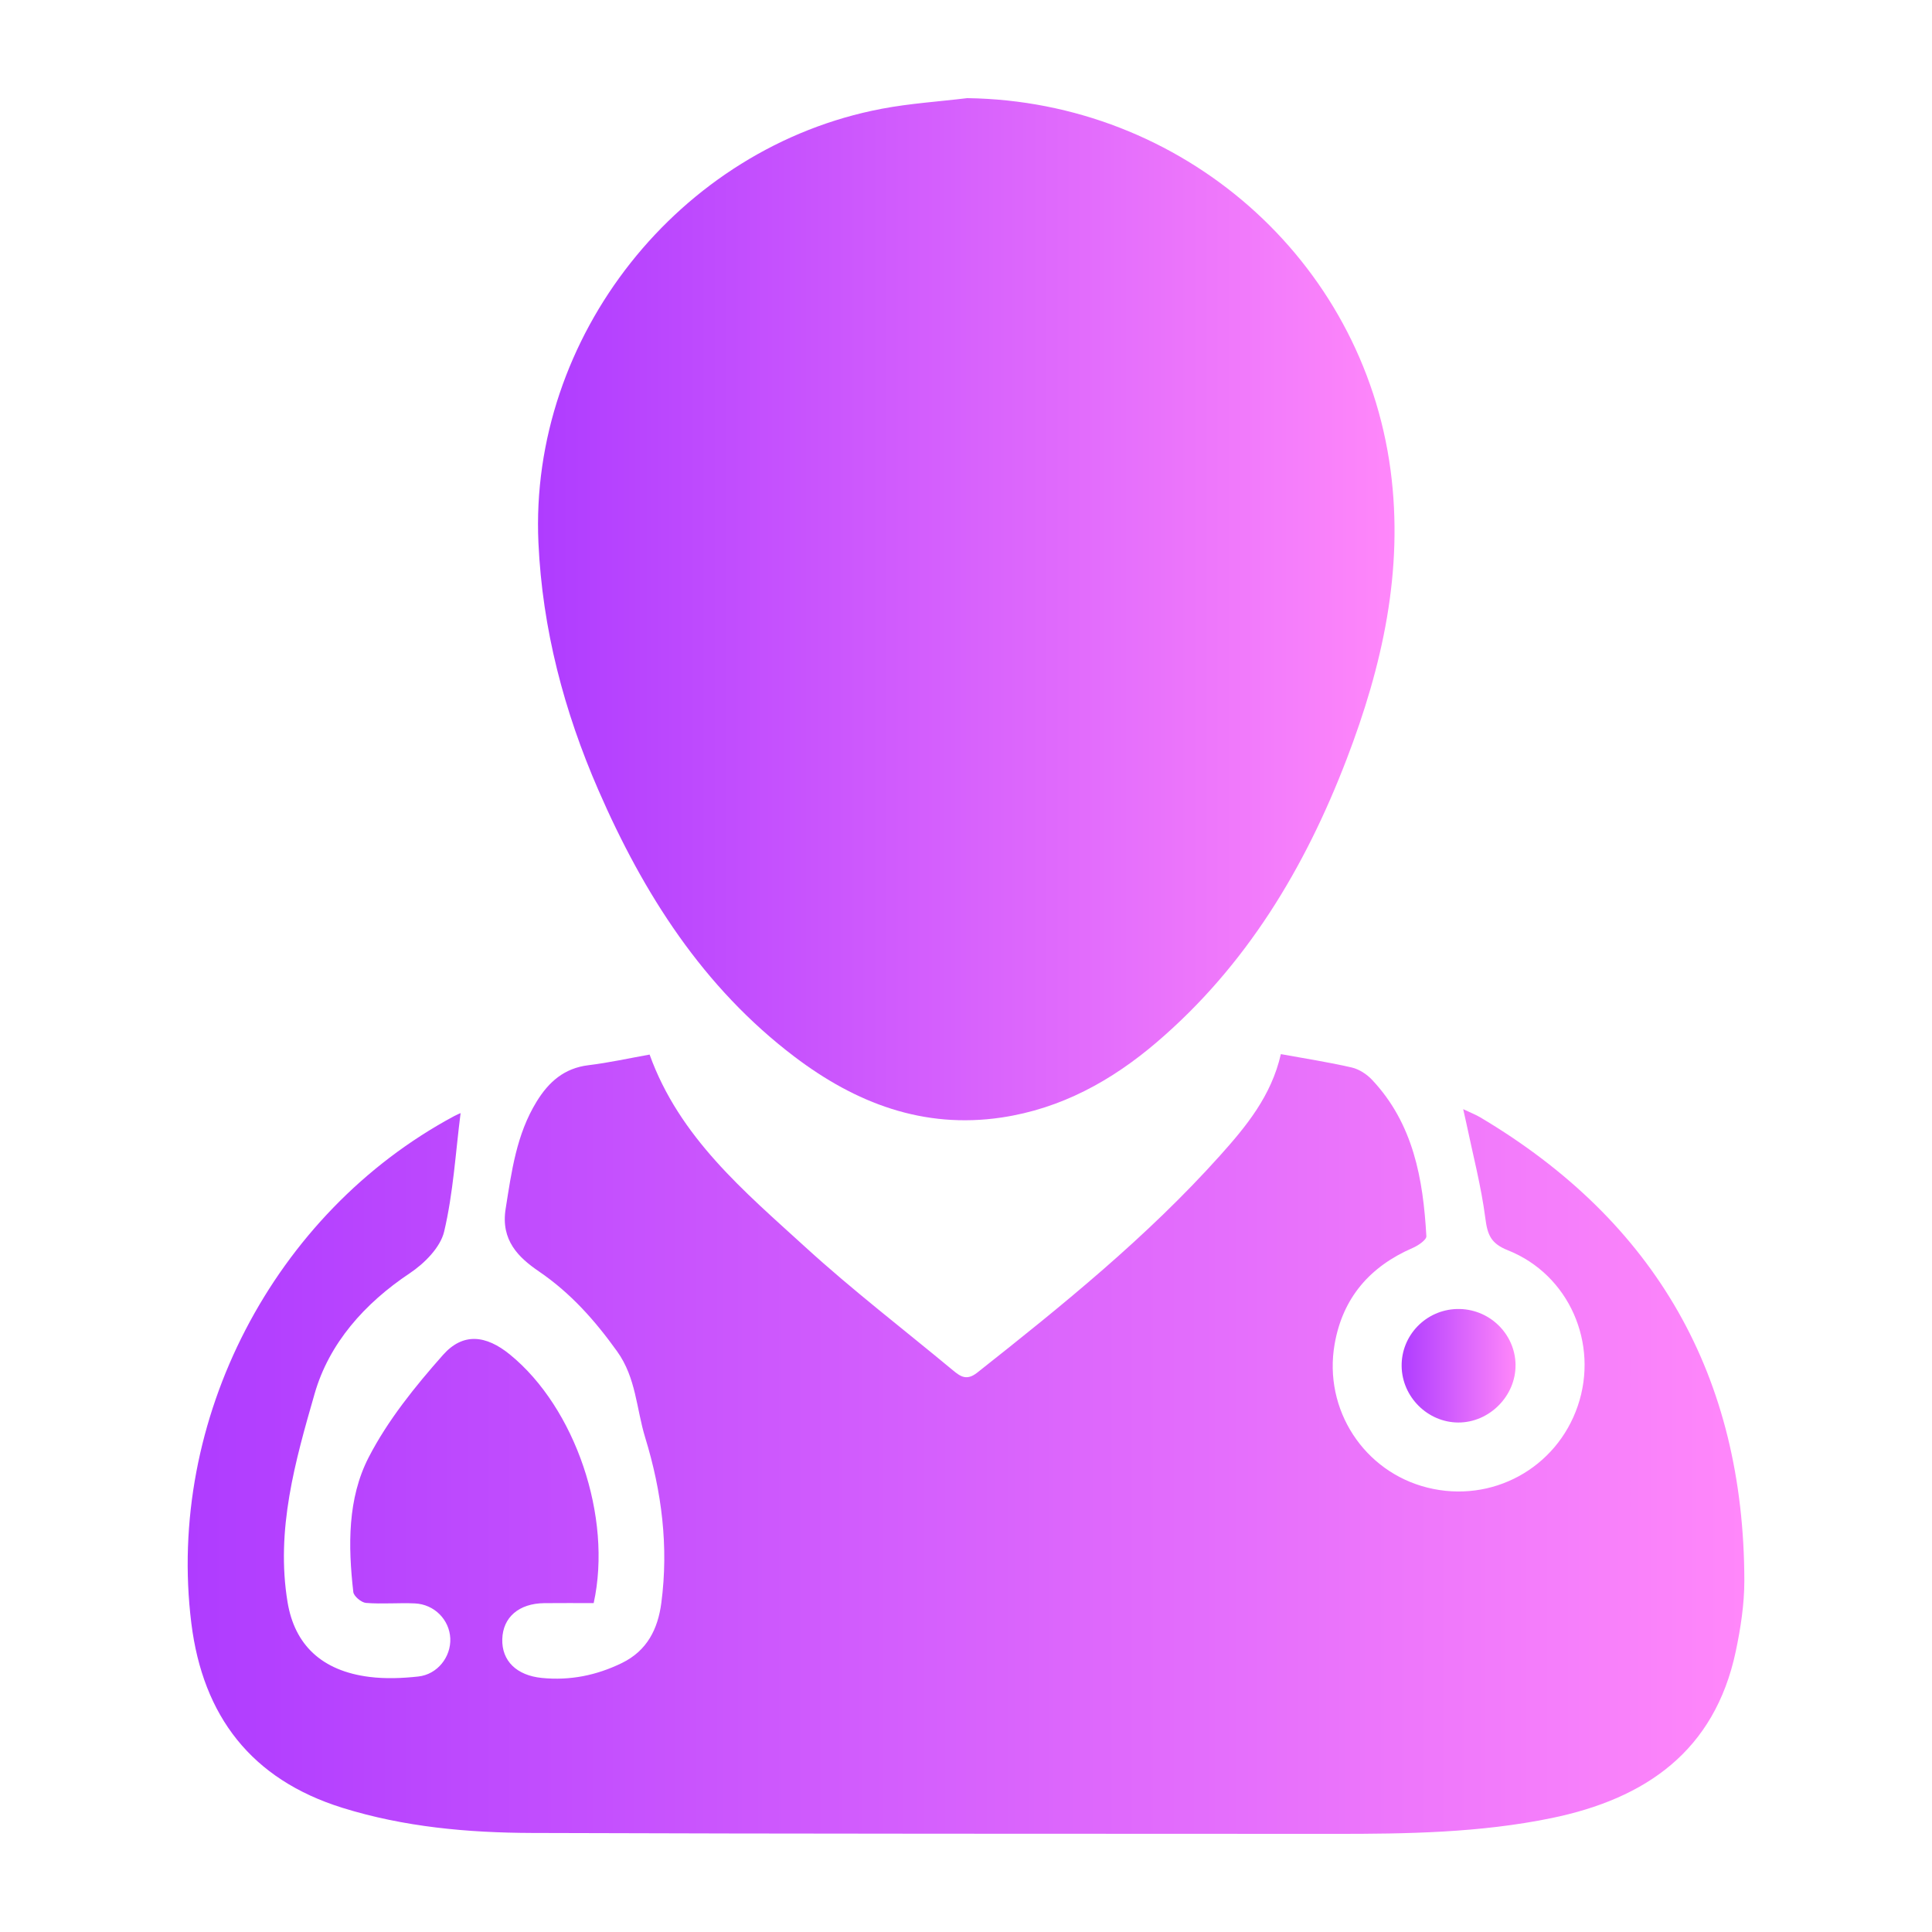
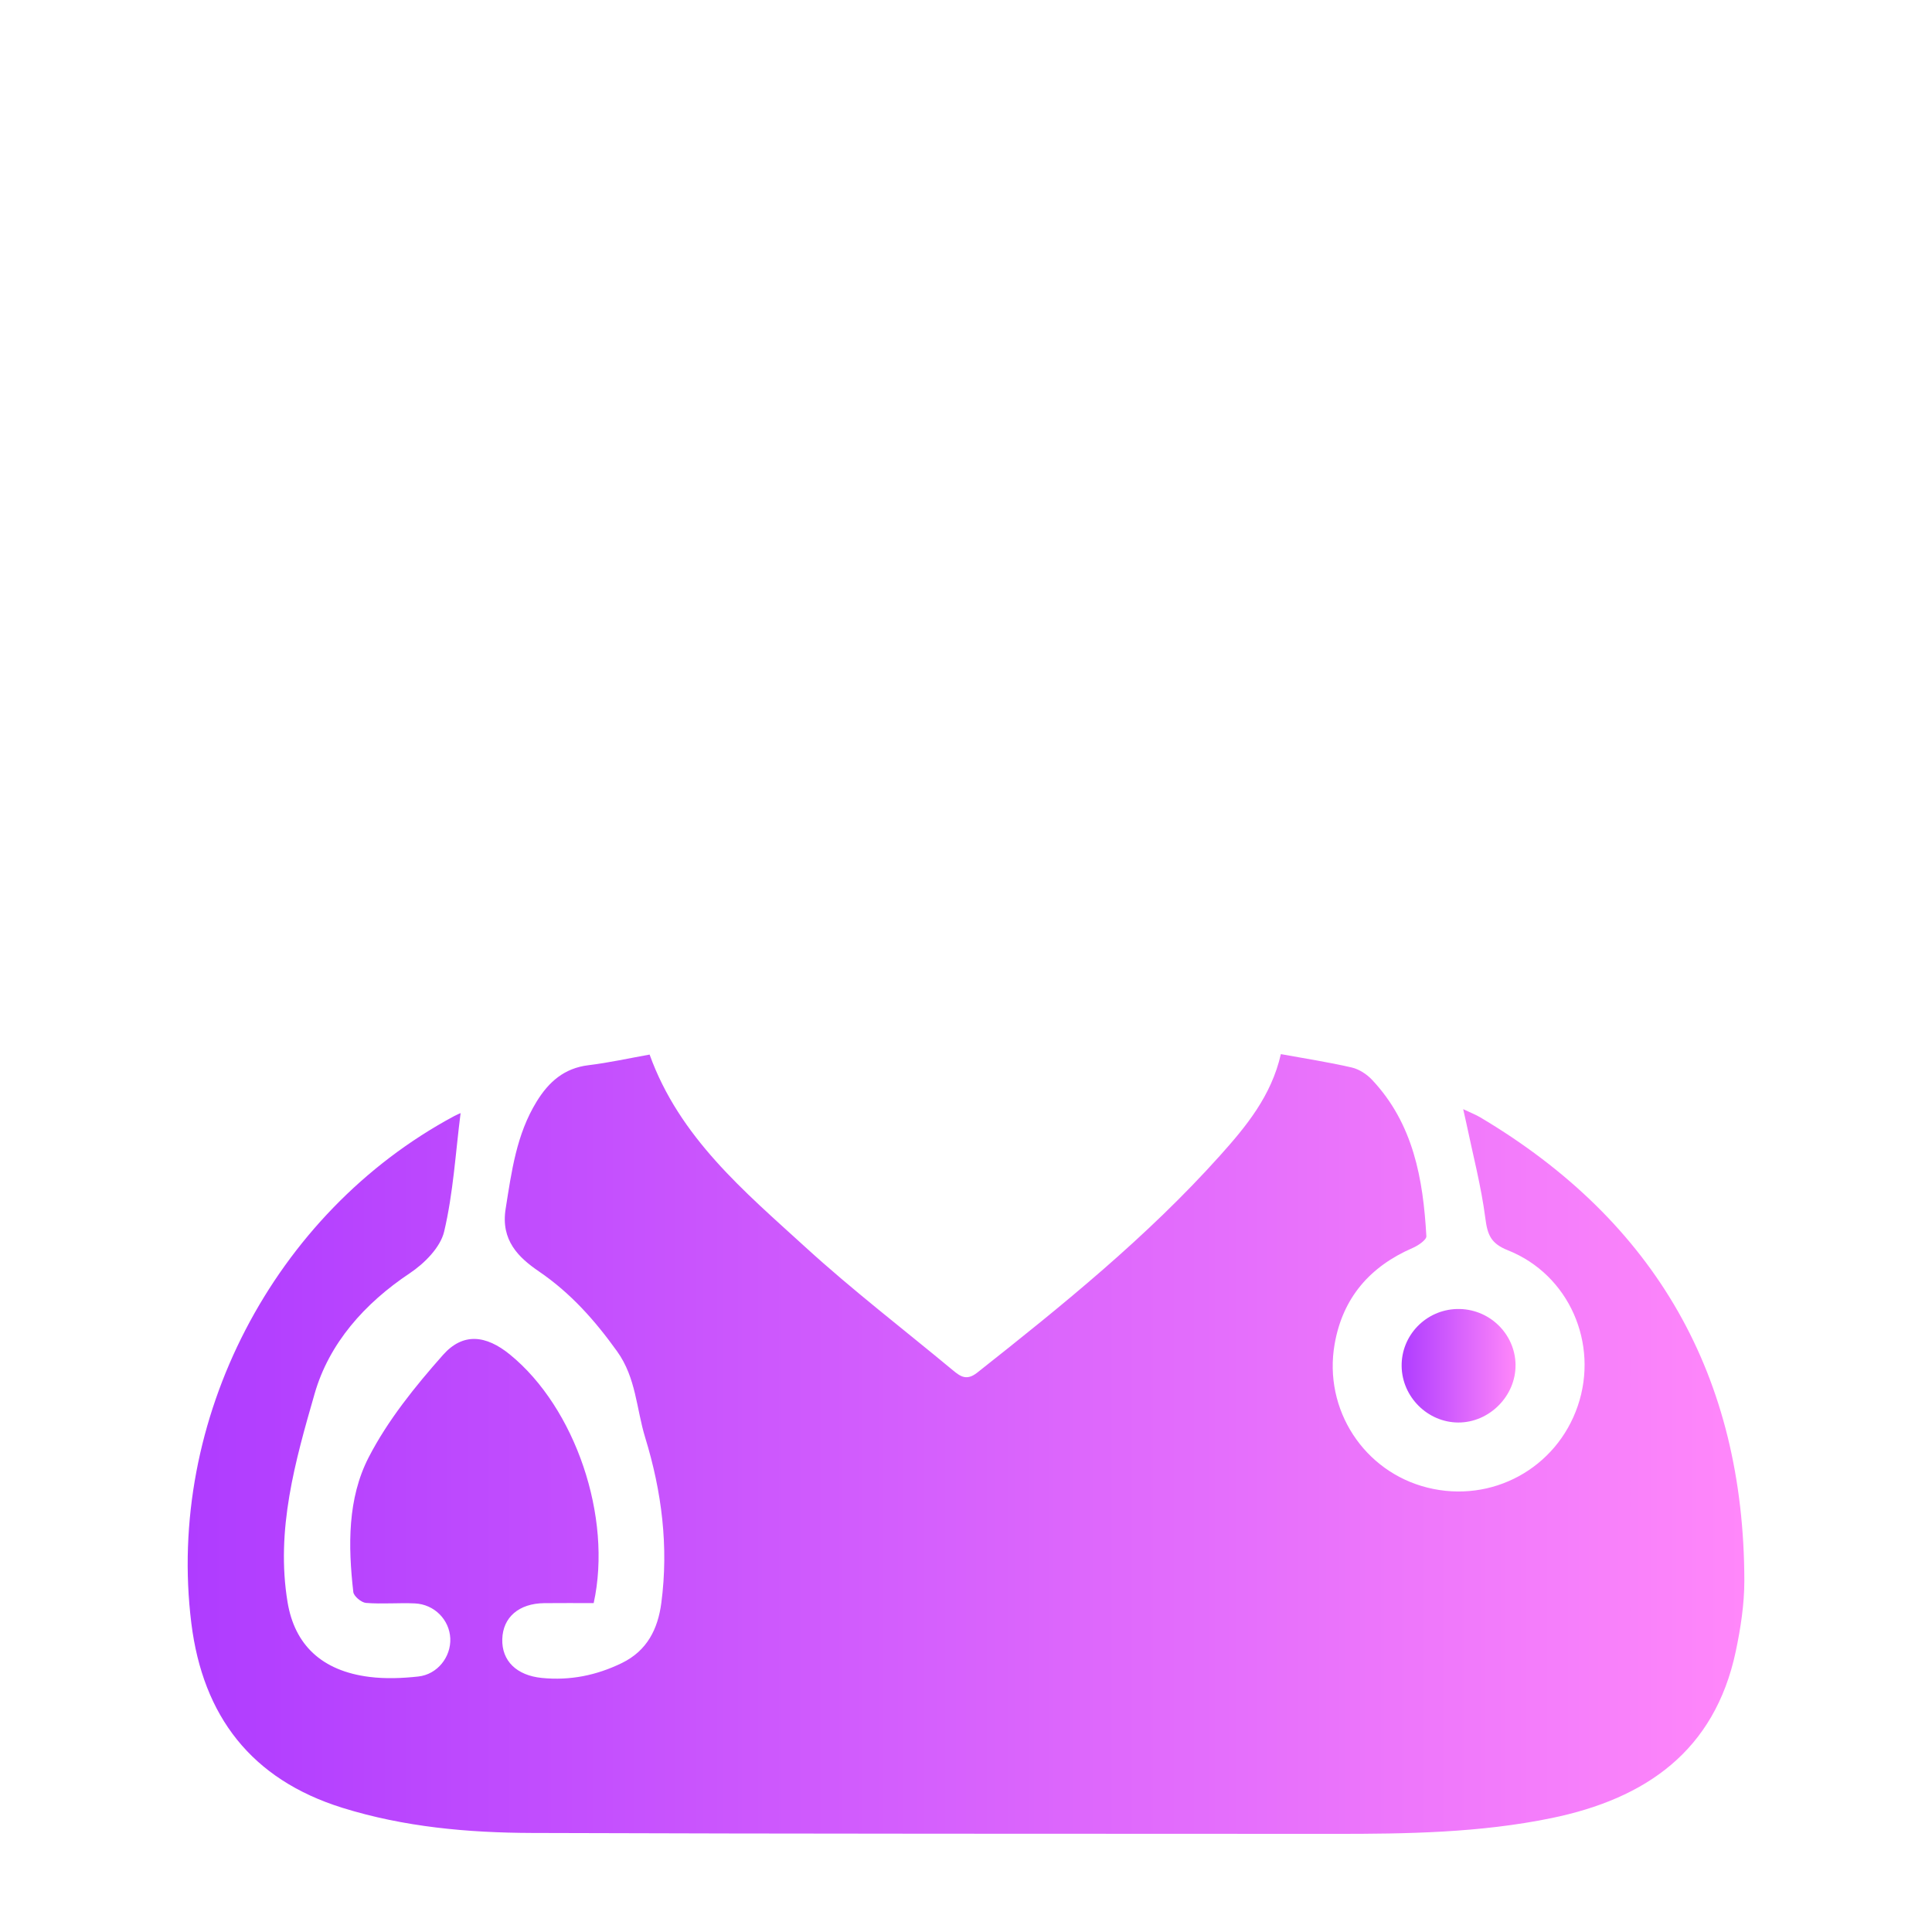
<svg xmlns="http://www.w3.org/2000/svg" xmlns:xlink="http://www.w3.org/1999/xlink" id="Layer_1" data-name="Layer 1" viewBox="0 0 512 512">
  <defs>
    <style>
      .cls-1 {
        fill: url(#linear-gradient-2);
      }

      .cls-2 {
        fill: url(#linear-gradient-3);
      }

      .cls-3 {
        fill: url(#linear-gradient);
      }
    </style>
    <linearGradient id="linear-gradient" x1="49.73" y1="382.67" x2="462.27" y2="382.67" gradientUnits="userSpaceOnUse">
      <stop offset="0" stop-color="#af3cff" />
      <stop offset="1" stop-color="#ff87fa" />
    </linearGradient>
    <linearGradient id="linear-gradient-2" x1="142.57" y1="161.45" x2="369.56" y2="161.45" xlink:href="#linear-gradient" />
    <linearGradient id="linear-gradient-3" x1="371.44" y1="361.94" x2="401.64" y2="361.94" xlink:href="#linear-gradient" />
  </defs>
  <path class="cls-3" d="m122.06,294.99c-1.34,10.53-1.94,21.18-4.36,31.4-1,4.21-5.25,8.46-9.12,11.04-11.98,7.99-21.37,18.58-25.2,31.91-5.13,17.84-10.35,36.08-7.17,55.27,1.85,11.14,8.9,18.19,21.72,19.79,4.25.53,8.66.36,12.92-.11,5.09-.55,8.69-5.21,8.48-10.09-.22-4.93-4.19-9.03-9.37-9.28-4.31-.2-8.66.21-12.96-.13-1.24-.1-3.24-1.77-3.37-2.89-1.4-12.21-1.55-24.79,4.08-35.71,5.07-9.82,12.28-18.75,19.66-27.09,5.33-6.03,11.42-5.3,17.76-.14,17.3,14.08,27.22,43.05,22.2,65.88-4.27,0-8.69-.04-13.11.01-6.71.08-10.94,3.74-11.11,9.52-.17,5.81,3.84,9.64,10.48,10.3,7.48.74,14.47-.67,21.21-3.95,6.7-3.27,9.55-9.02,10.46-15.94,1.96-14.92.13-29.45-4.28-43.82-2.34-7.64-2.41-15.82-7.42-22.81-5.88-8.2-12.3-15.46-20.75-21.22-5.35-3.65-10.15-8.22-8.81-16.58,1.58-9.91,2.85-19.71,8.23-28.45,3.2-5.2,7.3-8.83,13.7-9.61,5.43-.66,10.79-1.85,16.22-2.82,7.91,21.97,25.09,36.25,41.32,51.06,12.51,11.42,26.01,21.77,39.06,32.61,2,1.66,3.64,2.82,6.42.64,22.6-17.85,44.98-35.94,64.29-57.46,7-7.8,13.68-15.88,16.2-26.97,6.45,1.18,12.66,2.13,18.77,3.54,1.96.45,4,1.78,5.4,3.27,10.95,11.63,13.54,26.28,14.39,41.43.06.99-2.17,2.49-3.61,3.12-11.37,4.93-18.58,13.25-20.71,25.54-3,17.3,7.81,33.81,24.64,37.99,17.03,4.23,34.16-5.09,39.81-21.67,5.62-16.48-2.27-34.76-18.51-41.23-4.55-1.81-5.42-4.11-5.99-8.5-1.1-8.52-3.31-16.9-5.07-25.34-.19-.91-.41-1.82-.8-3.57,2.01.96,3.34,1.47,4.54,2.18,46.55,27.68,69.88,68.66,69.97,122.77,0,6.26-.98,12.62-2.28,18.77-5.6,26.41-23.89,39.03-48.82,44.16-19.01,3.91-38.3,4.19-57.6,4.18-70.87-.04-141.73.01-212.6-.24-16.96-.06-33.85-1.56-50.22-6.66-24.13-7.52-36.98-24.31-40.04-48.9-6.7-53.93,21.8-108.75,69.64-134.41.73-.39,1.5-.7,1.71-.8h0Z" />
-   <path class="cls-1" d="m256.38,26.01c56.79.79,104.71,42.58,112.14,98.63,3.52,26.58-2.2,51.93-11.65,76.56-11.04,28.79-26.58,54.69-50.3,74.98-11.94,10.21-25.34,17.61-41.14,19.97-20.77,3.09-38.7-3.84-54.86-16.09-24.27-18.4-40.05-43.23-52.01-70.72-9.09-20.88-14.83-42.65-15.87-65.5-2.49-54.55,37.24-104.84,91-115.02,7.48-1.42,15.13-1.9,22.7-2.82h-.01Z" />
  <path class="cls-2" d="m401.63,361.71c.1,8.22-6.93,15.3-15.17,15.27-8.11-.03-14.89-6.76-15.01-14.9-.13-8.18,6.42-14.96,14.65-15.18,8.43-.22,15.43,6.46,15.54,14.81h0Z" />
</svg>